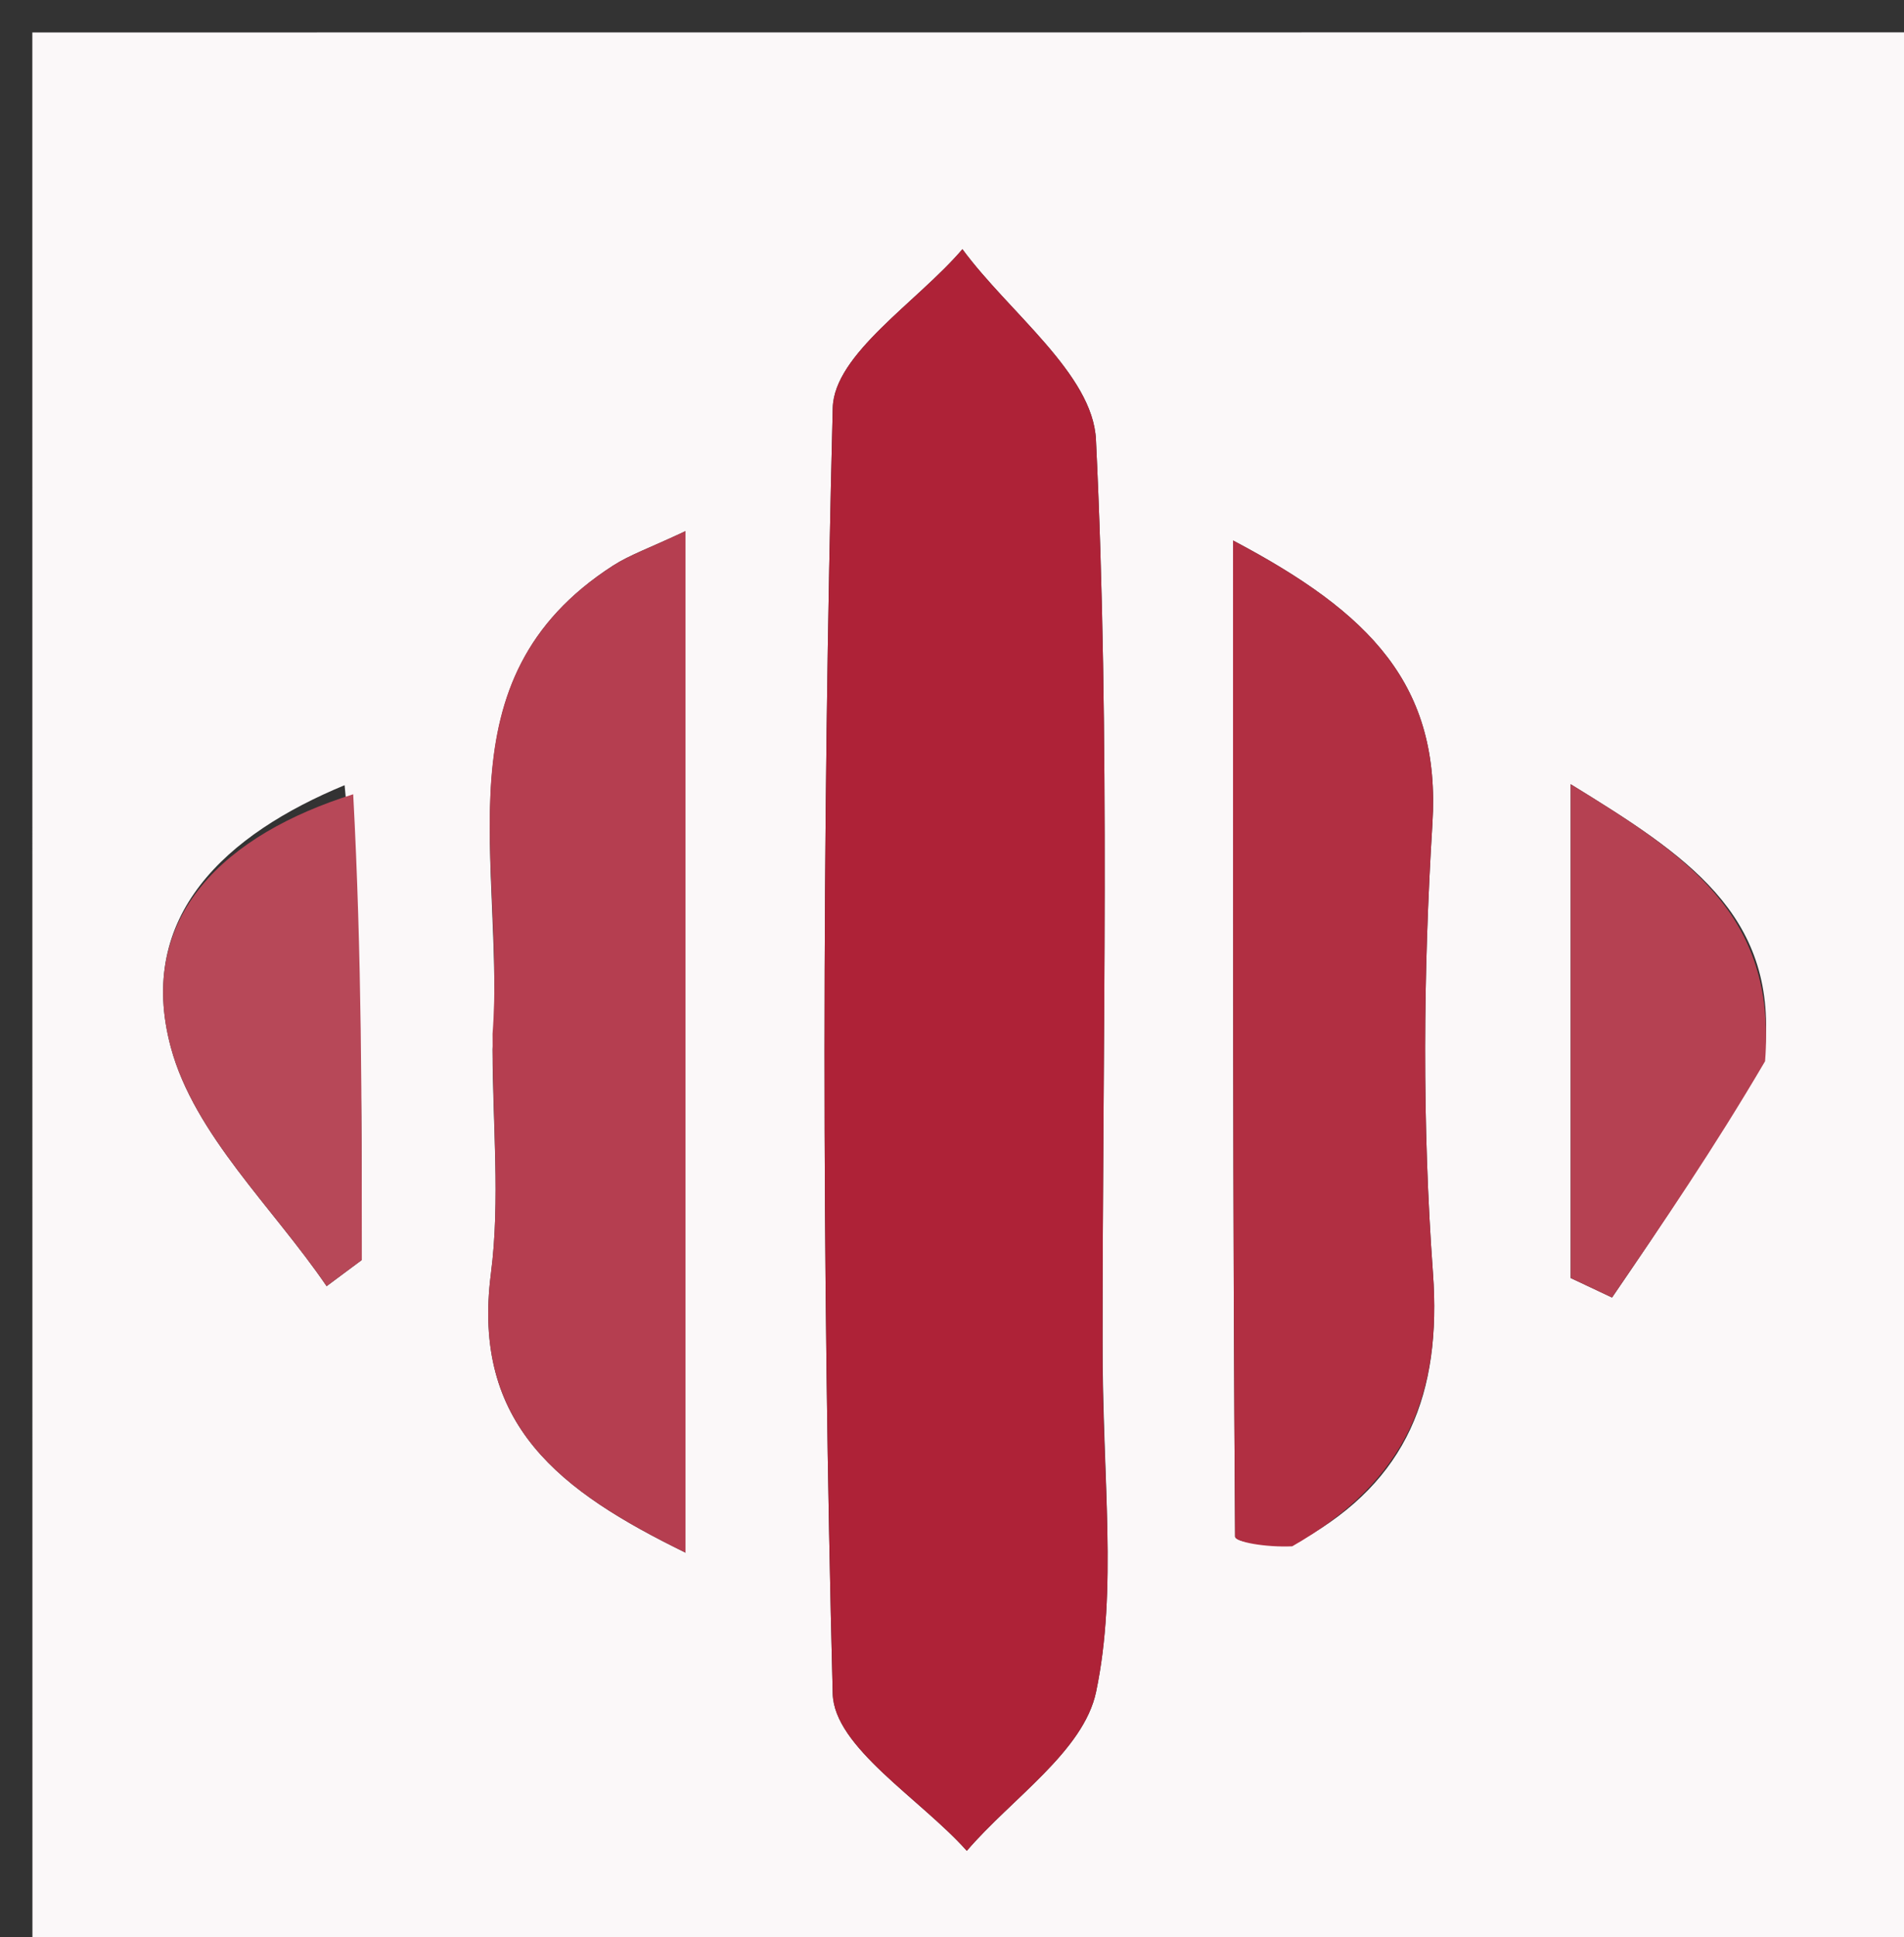
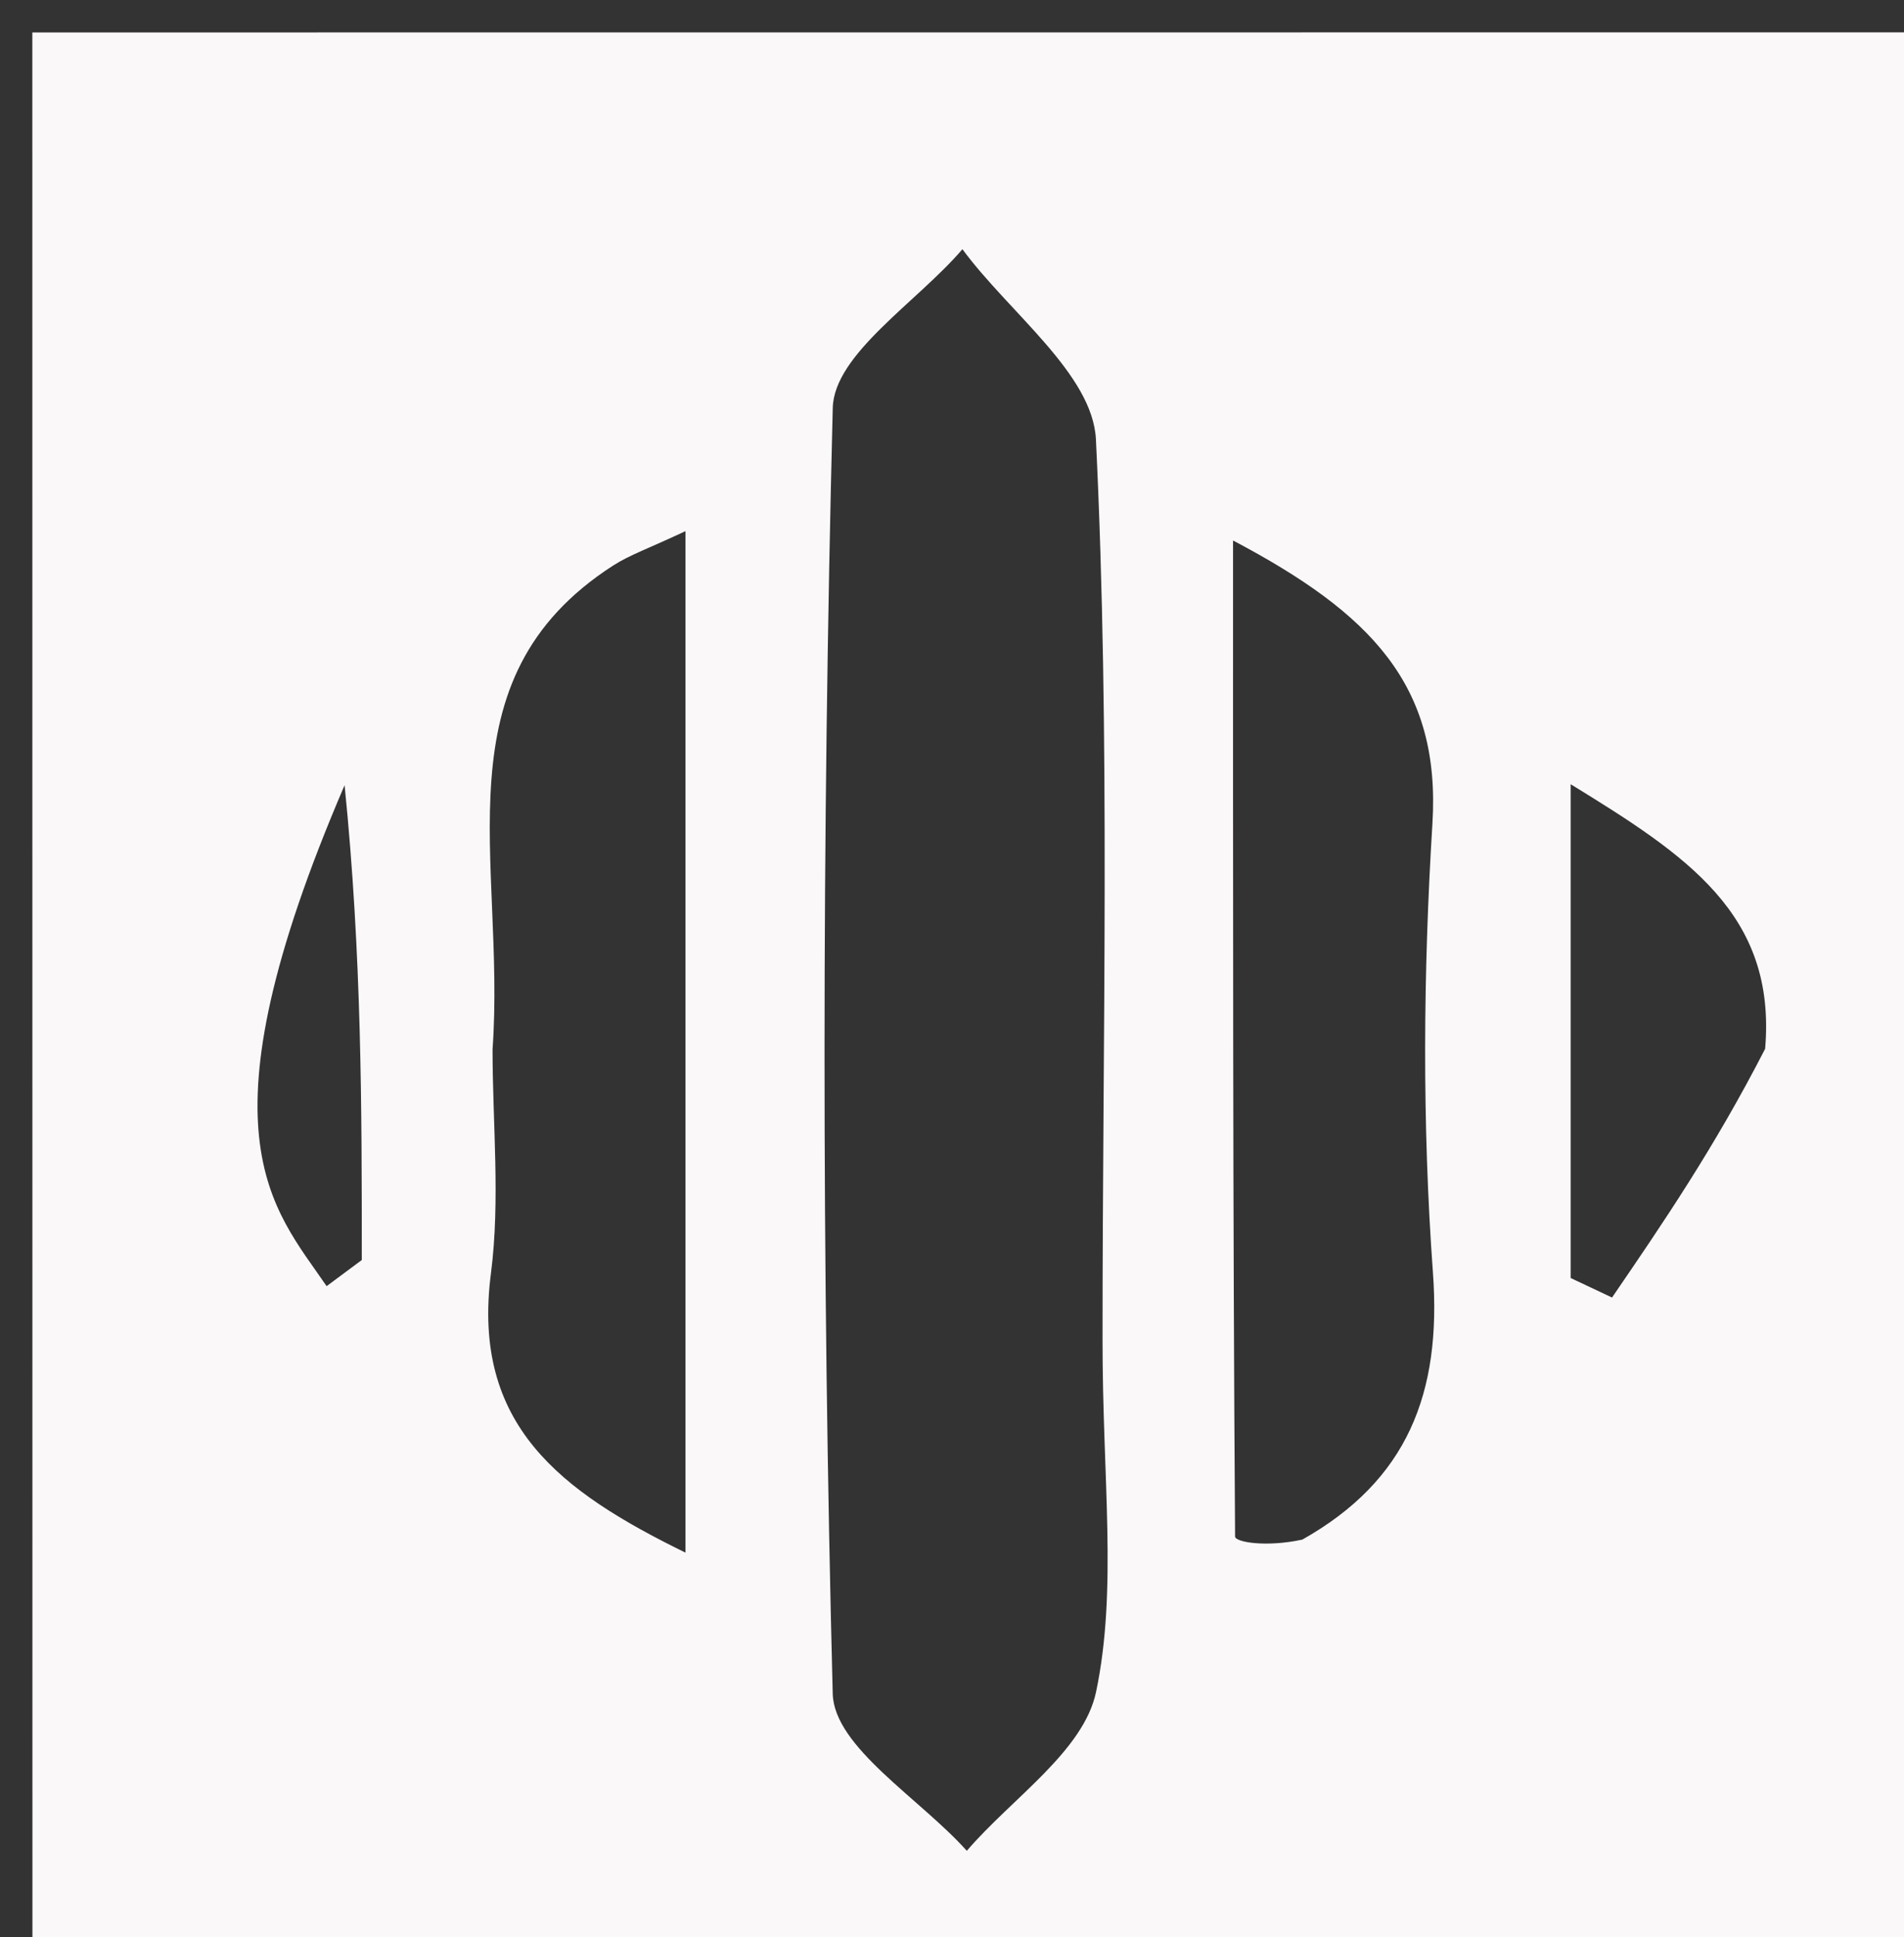
<svg xmlns="http://www.w3.org/2000/svg" version="1.1" id="Layer_1" x="0px" y="0px" width="100%" viewBox="0 0 59 60" enable-background="new 0 0 59 60" xml:space="preserve">
  <rect x="0" y="0" width="59" height="60" fill="#333333" stroke="none" />
-   <path fill="#FBF8F9" opacity="1" stroke="none" d=" M44.007,61   C29.34,61 15.173,61 1.005,61   C1.003,41.002 1.003,21.005 1.002,1.005   C20.664,1.004 40.328,1.004 59.994,1.002   C59.996,20.997 59.996,40.994 59.998,60.996   C54.836,61 49.672,61 44.007,61  M34.165,41.485   C34.162,32.191 34.411,22.884 33.96,13.611   C33.861,11.584 31.267,9.679 29.823,7.718   C28.422,9.355 25.847,10.962 25.805,12.633   C25.469,25.902 25.462,39.188 25.804,52.456   C25.846,54.113 28.51,55.702 29.959,57.322   C31.355,55.693 33.578,54.238 33.965,52.398   C34.632,49.217 34.16,45.797 34.165,41.485  M15.263,32.501   C15.263,34.818 15.506,37.167 15.212,39.446   C14.608,44.137 17.367,46.191 21.241,48.087   C21.241,37.388 21.241,27.136 21.241,16.45   C20.121,16.977 19.514,17.184 18.991,17.521   C13.513,21.057 15.678,26.638 15.263,32.501  M40.356,47.683   C43.604,45.855 44.675,43.156 44.403,39.418   C44.067,34.803 44.101,30.132 44.387,25.51   C44.653,21.214 42.471,18.987 38.209,16.74   C38.209,27.539 38.201,37.563 38.272,47.588   C38.273,47.761 39.223,47.928 40.356,47.683  M10.678,24.319   C7.034,25.825 4.19,28.352 5.295,32.443   C6.025,35.144 8.453,37.387 10.121,39.834   C10.485,39.564 10.848,39.294 11.211,39.024   C11.211,34.309 11.211,29.594 10.678,24.319  M54.697,32.483   C55.053,28.301 52.239,26.481 48.671,24.288   C48.671,29.815 48.671,34.698 48.671,39.582   C49.099,39.783 49.526,39.985 49.953,40.186   C51.534,37.875 53.114,35.563 54.697,32.483  z" />
-   <path fill="#AE2237" opacity="1" stroke="none" d=" M34.165,41.981   C34.16,45.797 34.632,49.217 33.965,52.398   C33.578,54.238 31.355,55.693 29.959,57.322   C28.51,55.702 25.846,54.113 25.804,52.456   C25.462,39.188 25.469,25.902 25.805,12.633   C25.847,10.962 28.422,9.355 29.823,7.718   C31.267,9.679 33.861,11.584 33.96,13.611   C34.411,22.884 34.162,32.191 34.165,41.981  z" />
-   <path fill="#B53E50" opacity="1" stroke="none" d=" M15.263,32.016   C15.678,26.638 13.513,21.057 18.991,17.521   C19.514,17.184 20.121,16.977 21.241,16.45   C21.241,27.136 21.241,37.388 21.241,48.087   C17.367,46.191 14.608,44.137 15.212,39.446   C15.506,37.167 15.263,34.818 15.263,32.016  z" />
-   <path fill="#B12F42" opacity="1" stroke="none" d=" M40.043,47.891   C39.223,47.928 38.273,47.761 38.272,47.588   C38.201,37.563 38.209,27.539 38.209,16.74   C42.471,18.987 44.653,21.214 44.387,25.51   C44.101,30.132 44.067,34.803 44.403,39.418   C44.675,43.156 43.604,45.855 40.043,47.891  z" />
-   <path fill="#B74858" opacity="1" stroke="none" d=" M10.945,24.599   C11.211,29.594 11.211,34.309 11.211,39.024   C10.848,39.294 10.485,39.564 10.121,39.834   C8.453,37.387 6.025,35.144 5.295,32.443   C4.19,28.352 7.034,25.825 10.945,24.599  z" />
-   <path fill="#B54152" opacity="1" stroke="none" d=" M54.695,32.868   C53.114,35.563 51.534,37.875 49.953,40.186   C49.526,39.985 49.099,39.783 48.671,39.582   C48.671,34.698 48.671,29.815 48.671,24.288   C52.239,26.481 55.053,28.301 54.695,32.868  z" />
+   <path fill="#FBF8F9" opacity="1" stroke="none" d=" M44.007,61   C29.34,61 15.173,61 1.005,61   C1.003,41.002 1.003,21.005 1.002,1.005   C20.664,1.004 40.328,1.004 59.994,1.002   C59.996,20.997 59.996,40.994 59.998,60.996   C54.836,61 49.672,61 44.007,61  M34.165,41.485   C34.162,32.191 34.411,22.884 33.96,13.611   C33.861,11.584 31.267,9.679 29.823,7.718   C28.422,9.355 25.847,10.962 25.805,12.633   C25.469,25.902 25.462,39.188 25.804,52.456   C25.846,54.113 28.51,55.702 29.959,57.322   C31.355,55.693 33.578,54.238 33.965,52.398   C34.632,49.217 34.16,45.797 34.165,41.485  M15.263,32.501   C15.263,34.818 15.506,37.167 15.212,39.446   C14.608,44.137 17.367,46.191 21.241,48.087   C21.241,37.388 21.241,27.136 21.241,16.45   C20.121,16.977 19.514,17.184 18.991,17.521   C13.513,21.057 15.678,26.638 15.263,32.501  M40.356,47.683   C43.604,45.855 44.675,43.156 44.403,39.418   C44.067,34.803 44.101,30.132 44.387,25.51   C44.653,21.214 42.471,18.987 38.209,16.74   C38.209,27.539 38.201,37.563 38.272,47.588   C38.273,47.761 39.223,47.928 40.356,47.683  M10.678,24.319   C6.025,35.144 8.453,37.387 10.121,39.834   C10.485,39.564 10.848,39.294 11.211,39.024   C11.211,34.309 11.211,29.594 10.678,24.319  M54.697,32.483   C55.053,28.301 52.239,26.481 48.671,24.288   C48.671,29.815 48.671,34.698 48.671,39.582   C49.099,39.783 49.526,39.985 49.953,40.186   C51.534,37.875 53.114,35.563 54.697,32.483  z" />
</svg>